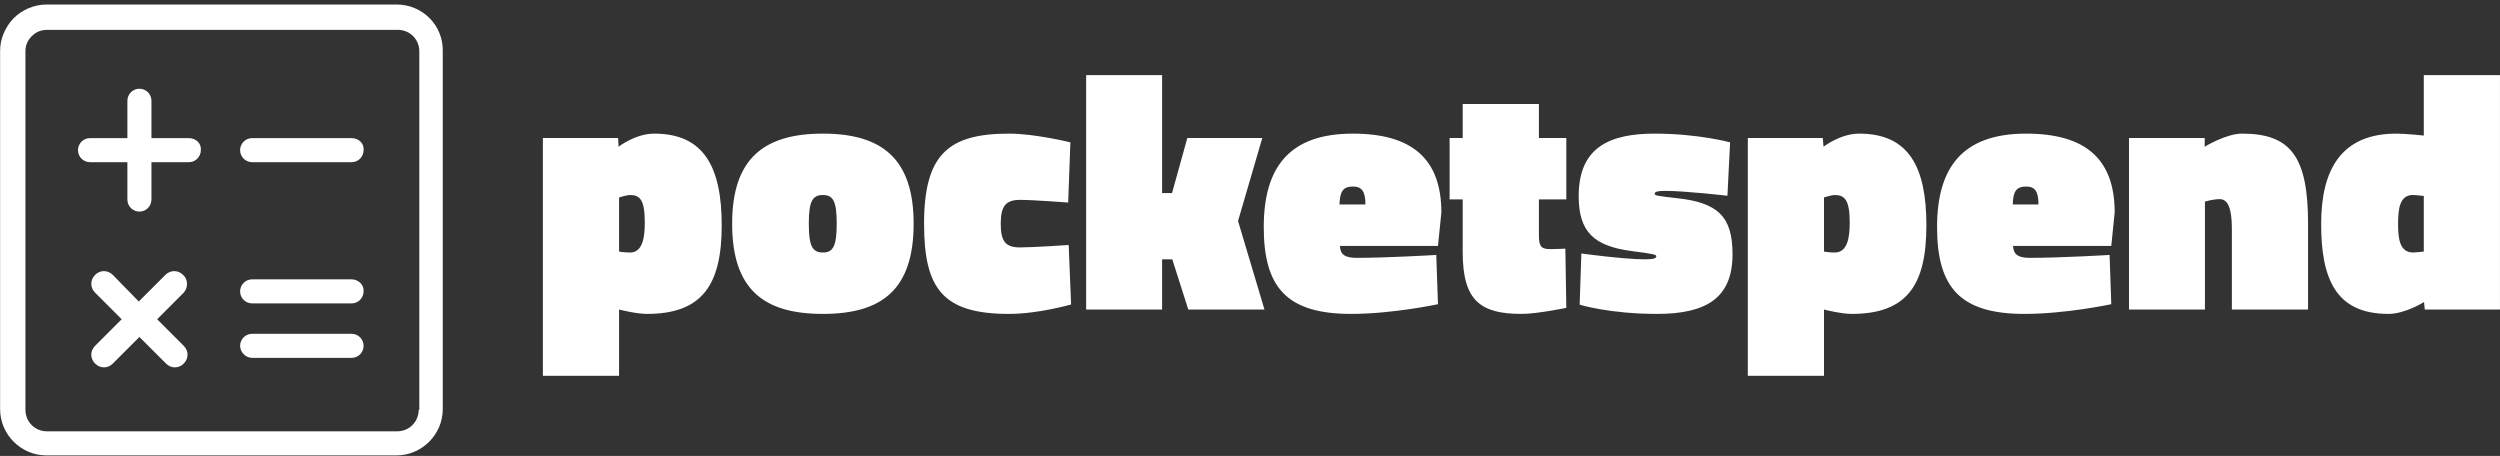
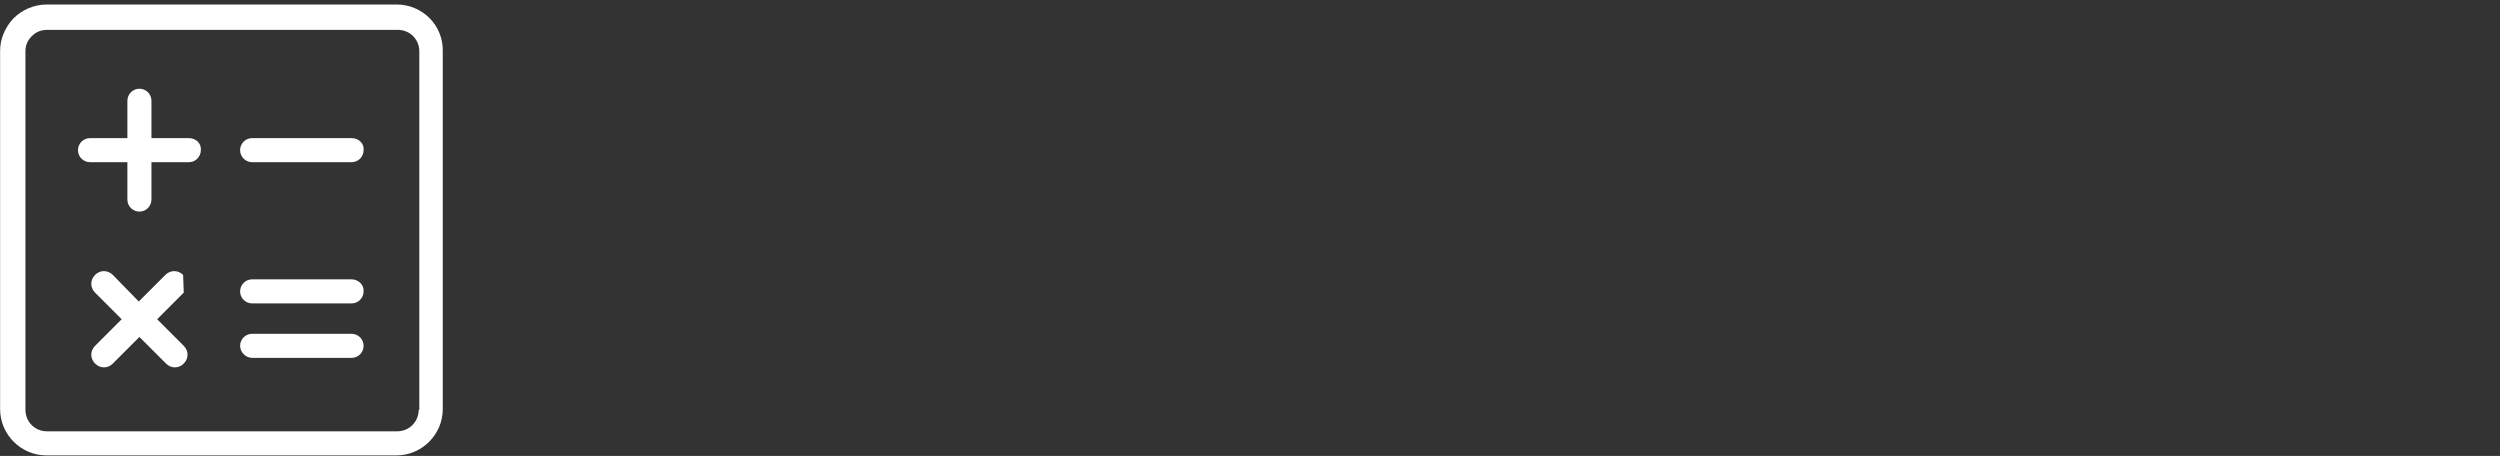
<svg xmlns="http://www.w3.org/2000/svg" data-v-423bf9ae="" viewBox="0 0 499 91" class="iconLeft">
  <rect x="0" y="0" width="499" height="91" fill="#333333" stroke="none" />
  <g data-v-423bf9ae="" id="d3965207-2c0e-419a-bb69-7fe672604429" fill="white" transform="matrix(4.843,0,0,4.843,106.471,10.932)">
-     <path d="M3.49 3.43L0.39 3.43L0.39 13.23L3.53 13.23L3.53 10.50C3.53 10.50 4.23 10.68 4.68 10.68C6.96 10.68 7.76 9.48 7.76 7.03C7.76 4.63 7.03 3.25 4.98 3.25C4.20 3.25 3.51 3.79 3.51 3.79ZM3.98 5.78C4.40 5.78 4.59 5.99 4.59 6.92C4.59 7.56 4.49 8.15 3.98 8.15C3.71 8.15 3.53 8.11 3.53 8.11L3.53 5.88C3.53 5.88 3.85 5.78 3.98 5.78ZM11.93 3.25C9.51 3.25 8.19 4.27 8.19 6.96C8.19 9.69 9.51 10.68 11.93 10.68C14.35 10.68 15.67 9.69 15.67 6.96C15.67 4.27 14.35 3.25 11.93 3.25ZM11.93 8.15C11.49 8.15 11.35 7.87 11.35 6.96C11.35 6.06 11.49 5.78 11.93 5.78C12.36 5.78 12.50 6.05 12.50 6.96C12.50 7.87 12.36 8.15 11.93 8.15ZM19.60 3.25C17.11 3.25 16.10 4.10 16.10 6.96C16.10 9.63 16.86 10.68 19.60 10.68C20.82 10.68 22.16 10.29 22.16 10.29L22.06 7.84C22.06 7.84 20.59 7.94 20.06 7.94C19.46 7.94 19.26 7.70 19.26 6.96C19.26 6.23 19.47 5.98 20.06 5.98C20.59 5.98 22.04 6.09 22.04 6.09L22.13 3.61C22.13 3.61 20.68 3.25 19.60 3.25ZM25.91 10.50L25.91 8.43L26.33 8.43L26.99 10.50L30.13 10.50L29.04 6.85L30.04 3.43L26.95 3.43L26.32 5.70L25.91 5.70L25.91 0.84L22.78 0.84L22.78 10.50ZM33.92 8.37C33.45 8.37 33.25 8.23 33.24 7.88L37.28 7.88L37.42 6.50C37.42 4.27 36.19 3.25 33.77 3.25C31.16 3.25 30.10 4.63 30.10 7.10C30.10 9.58 31.04 10.68 33.70 10.68C35.42 10.68 37.28 10.28 37.28 10.28L37.21 8.25C37.21 8.25 35.21 8.37 33.92 8.37ZM33.22 6.17C33.24 5.66 33.35 5.43 33.77 5.43C34.15 5.43 34.29 5.64 34.29 6.17ZM41.44 5.96L42.57 5.96L42.57 3.43L41.44 3.43L41.44 2.03L38.30 2.03L38.30 3.43L37.76 3.43L37.76 5.96L38.30 5.96L38.30 8.15C38.30 10.15 39.05 10.68 40.73 10.68C41.37 10.68 42.57 10.43 42.57 10.43L42.53 7.99C42.53 7.99 42.18 8.01 41.90 8.01C41.51 8.01 41.44 7.87 41.44 7.42ZM49.32 3.61C49.32 3.61 48.01 3.25 46.21 3.25C44.39 3.25 43.08 3.79 43.08 5.82C43.08 7.29 43.69 7.88 45.26 8.09C46.10 8.20 46.28 8.23 46.28 8.30C46.28 8.40 46.14 8.43 45.81 8.43C44.93 8.43 43.19 8.19 43.19 8.19L43.12 10.30C43.12 10.30 44.34 10.68 46.31 10.68C48.36 10.68 49.42 10.01 49.42 8.22C49.42 6.68 48.83 6.09 47.12 5.91C46.33 5.82 46.21 5.80 46.21 5.73C46.21 5.64 46.34 5.61 46.66 5.61C47.47 5.61 49.21 5.81 49.21 5.81ZM53.14 3.43L50.05 3.43L50.05 13.23L53.19 13.23L53.19 10.50C53.19 10.50 53.89 10.68 54.33 10.68C56.62 10.68 57.41 9.48 57.41 7.03C57.41 4.63 56.69 3.25 54.64 3.25C53.86 3.25 53.17 3.79 53.17 3.79ZM53.63 5.78C54.05 5.78 54.25 5.99 54.25 6.92C54.25 7.56 54.15 8.15 53.63 8.15C53.37 8.15 53.19 8.11 53.19 8.11L53.19 5.88C53.19 5.88 53.51 5.78 53.63 5.78ZM61.67 8.37C61.19 8.37 61.00 8.23 60.98 7.88L65.03 7.88L65.17 6.50C65.17 4.27 63.94 3.25 61.52 3.25C58.91 3.25 57.85 4.63 57.85 7.10C57.85 9.58 58.79 10.68 61.45 10.68C63.17 10.68 65.03 10.28 65.03 10.28L64.96 8.25C64.96 8.25 62.96 8.37 61.67 8.37ZM60.97 6.17C60.98 5.66 61.10 5.43 61.52 5.43C61.89 5.43 62.03 5.64 62.03 6.17ZM68.89 10.50L68.89 6.05C68.89 6.05 69.23 5.95 69.50 5.95C69.83 5.95 70 6.31 70 7.17L70 10.50L73.14 10.50L73.14 6.96C73.14 4.19 72.42 3.25 70.42 3.25C69.76 3.25 68.88 3.79 68.88 3.79L68.88 3.43L65.76 3.43L65.76 10.50ZM81.05 0.84L77.91 0.84L77.91 3.33C77.91 3.33 77.17 3.25 76.78 3.25C74.52 3.25 73.68 4.72 73.68 6.97C73.68 9.23 74.28 10.68 76.45 10.68C77.15 10.68 77.92 10.19 77.92 10.19L77.95 10.50L81.05 10.50ZM77.48 8.15C76.92 8.15 76.85 7.60 76.85 6.97C76.85 6.34 76.92 5.78 77.46 5.78C77.60 5.78 77.91 5.82 77.91 5.82L77.91 8.11C77.91 8.11 77.57 8.15 77.48 8.15Z" />
-   </g>
+     </g>
  <g data-v-423bf9ae="" id="0d18c5ce-4303-4d42-8945-9d35d0d8911b" transform="matrix(1.264,0,0,1.264,-14.137,-11.614)" stroke="none" fill="white">
    <path d="M73.8 9.9H18.6c-2 0-3.9.8-5.3 2.2-1.3 1.4-2.1 3.2-2.1 5.1v56.6c0 4 3.3 7.3 7.3 7.3h55.3c4 0 7.3-3.3 7.3-7.3V17.3c.1-4.1-3.2-7.4-7.3-7.4zm3.5 64c0 1.9-1.5 3.4-3.4 3.4H18.6c-1.9 0-3.4-1.5-3.4-3.4V17.3c0-.9.3-1.7 1-2.4s1.5-1 2.5-1H74c1.9 0 3.4 1.5 3.4 3.4v56.6z" />
-     <path d="M66.7 53.3H51c-1.1 0-1.9.9-1.9 1.9 0 1.1.9 1.9 1.9 1.9h15.7c1.1 0 1.9-.9 1.9-1.9.1-1-.8-1.9-1.9-1.9zM66.7 31H51c-1.1 0-1.9.9-1.9 1.9 0 1.1.9 1.9 1.9 1.9h15.7c1.1 0 1.9-.9 1.9-1.9.1-1.1-.8-1.9-1.9-1.9zM41 31h-5.9v-5.9c0-1.1-.9-1.9-1.9-1.9-1.1 0-1.9.9-1.9 1.9V31h-5.9c-1.1 0-1.9.9-1.9 1.9 0 1.1.9 1.9 1.9 1.9h5.9v5.9c0 1.1.9 1.9 1.9 1.9 1.1 0 1.9-.9 1.9-1.9v-5.9H41c1.1 0 1.9-.9 1.9-1.9.1-1.1-.8-1.9-1.9-1.9zM66.7 61.9H51c-1.1 0-1.9.9-1.9 1.9s.9 1.9 1.9 1.9h15.7c1.1 0 1.9-.9 1.9-1.9s-.8-1.9-1.9-1.9zM40.1 52.6c-.8-.8-2-.8-2.8 0l-4.2 4.2-4.1-4.2c-.8-.8-2-.8-2.8 0-.8.8-.8 2 0 2.8l4.2 4.2-4.2 4.2c-.8.8-.8 2 0 2.8.4.4.9.6 1.4.6s1-.2 1.4-.6l4.2-4.2 4.2 4.2c.4.4.9.6 1.4.6s1-.2 1.4-.6c.8-.8.8-2 0-2.8L36 59.6l4.2-4.2c.7-.8.7-2.1-.1-2.8z" />
+     <path d="M66.7 53.3H51c-1.1 0-1.9.9-1.9 1.9 0 1.1.9 1.9 1.9 1.9h15.7c1.1 0 1.9-.9 1.9-1.9.1-1-.8-1.9-1.9-1.9zM66.7 31H51c-1.1 0-1.9.9-1.9 1.9 0 1.1.9 1.9 1.9 1.9h15.7c1.1 0 1.9-.9 1.9-1.9.1-1.1-.8-1.9-1.9-1.9zM41 31h-5.9v-5.9c0-1.1-.9-1.9-1.9-1.9-1.1 0-1.9.9-1.9 1.9V31h-5.9c-1.1 0-1.9.9-1.9 1.9 0 1.1.9 1.9 1.9 1.9h5.9v5.9c0 1.1.9 1.9 1.9 1.9 1.1 0 1.9-.9 1.9-1.9v-5.9H41c1.1 0 1.9-.9 1.9-1.9.1-1.1-.8-1.9-1.9-1.9zM66.7 61.9H51c-1.1 0-1.9.9-1.9 1.9s.9 1.9 1.9 1.9h15.7c1.1 0 1.9-.9 1.9-1.9s-.8-1.9-1.9-1.9zM40.1 52.6c-.8-.8-2-.8-2.8 0l-4.2 4.2-4.1-4.2c-.8-.8-2-.8-2.8 0-.8.8-.8 2 0 2.8l4.2 4.2-4.2 4.2c-.8.8-.8 2 0 2.8.4.4.9.6 1.4.6s1-.2 1.4-.6l4.2-4.2 4.2 4.2c.4.4.9.6 1.4.6s1-.2 1.4-.6c.8-.8.8-2 0-2.8L36 59.6l4.2-4.2z" />
  </g>
</svg>